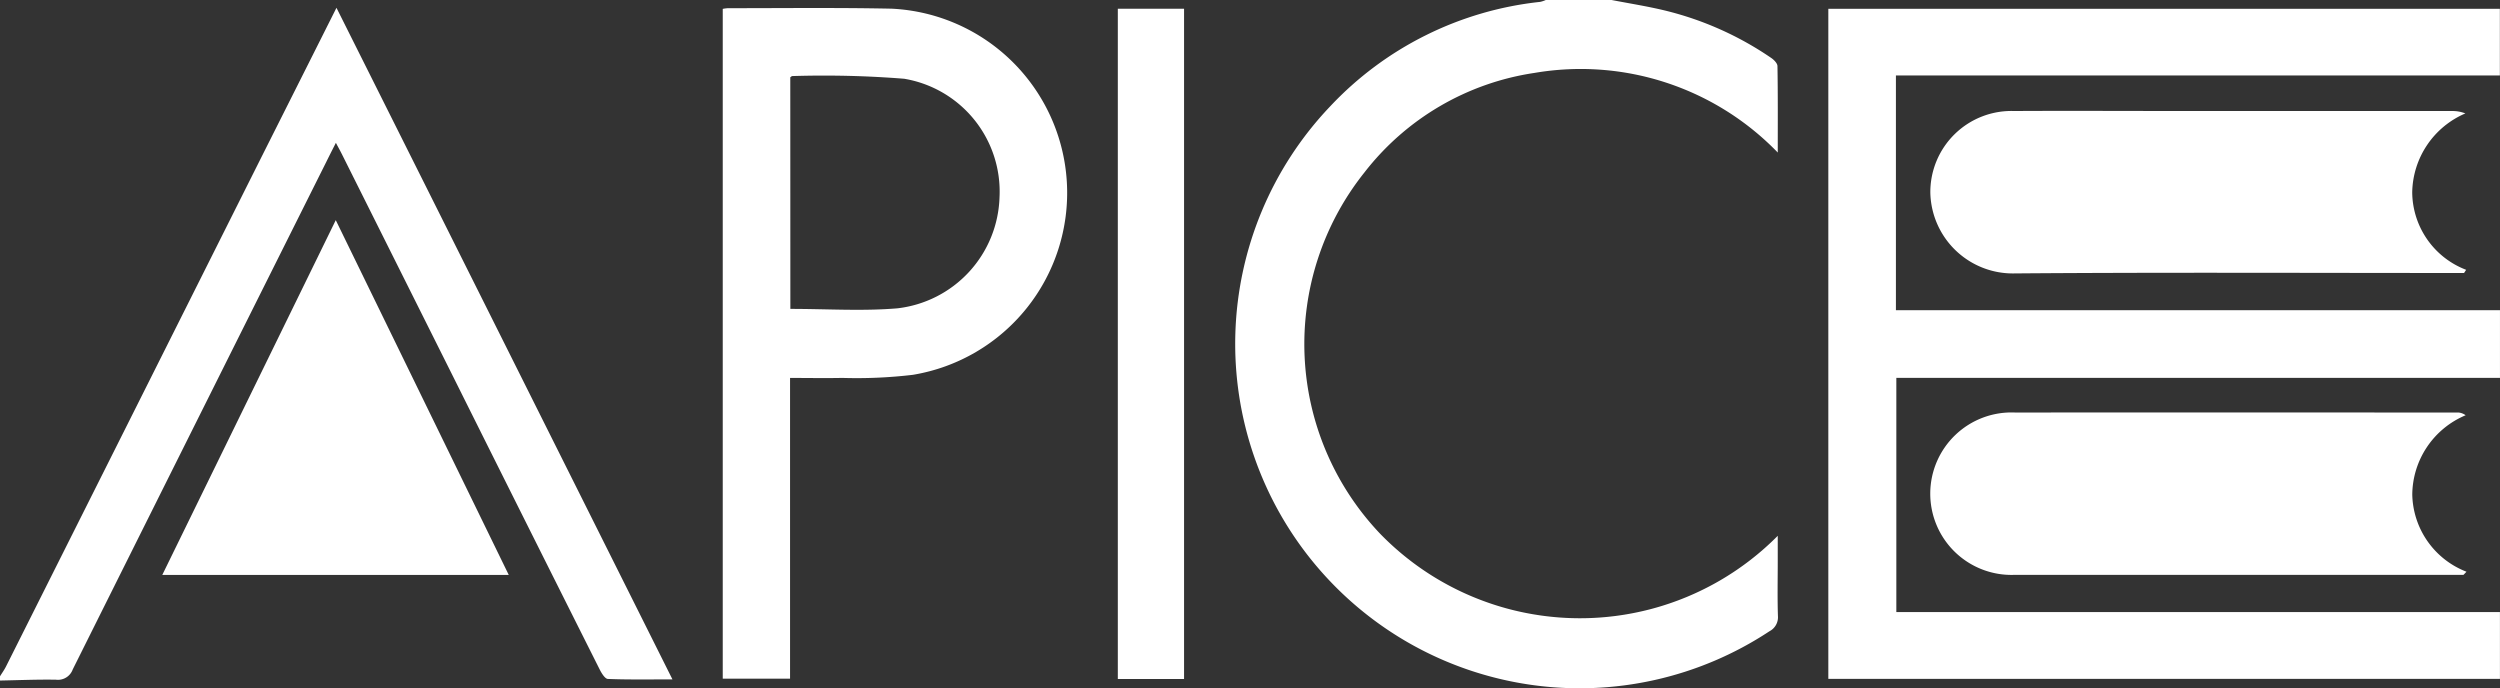
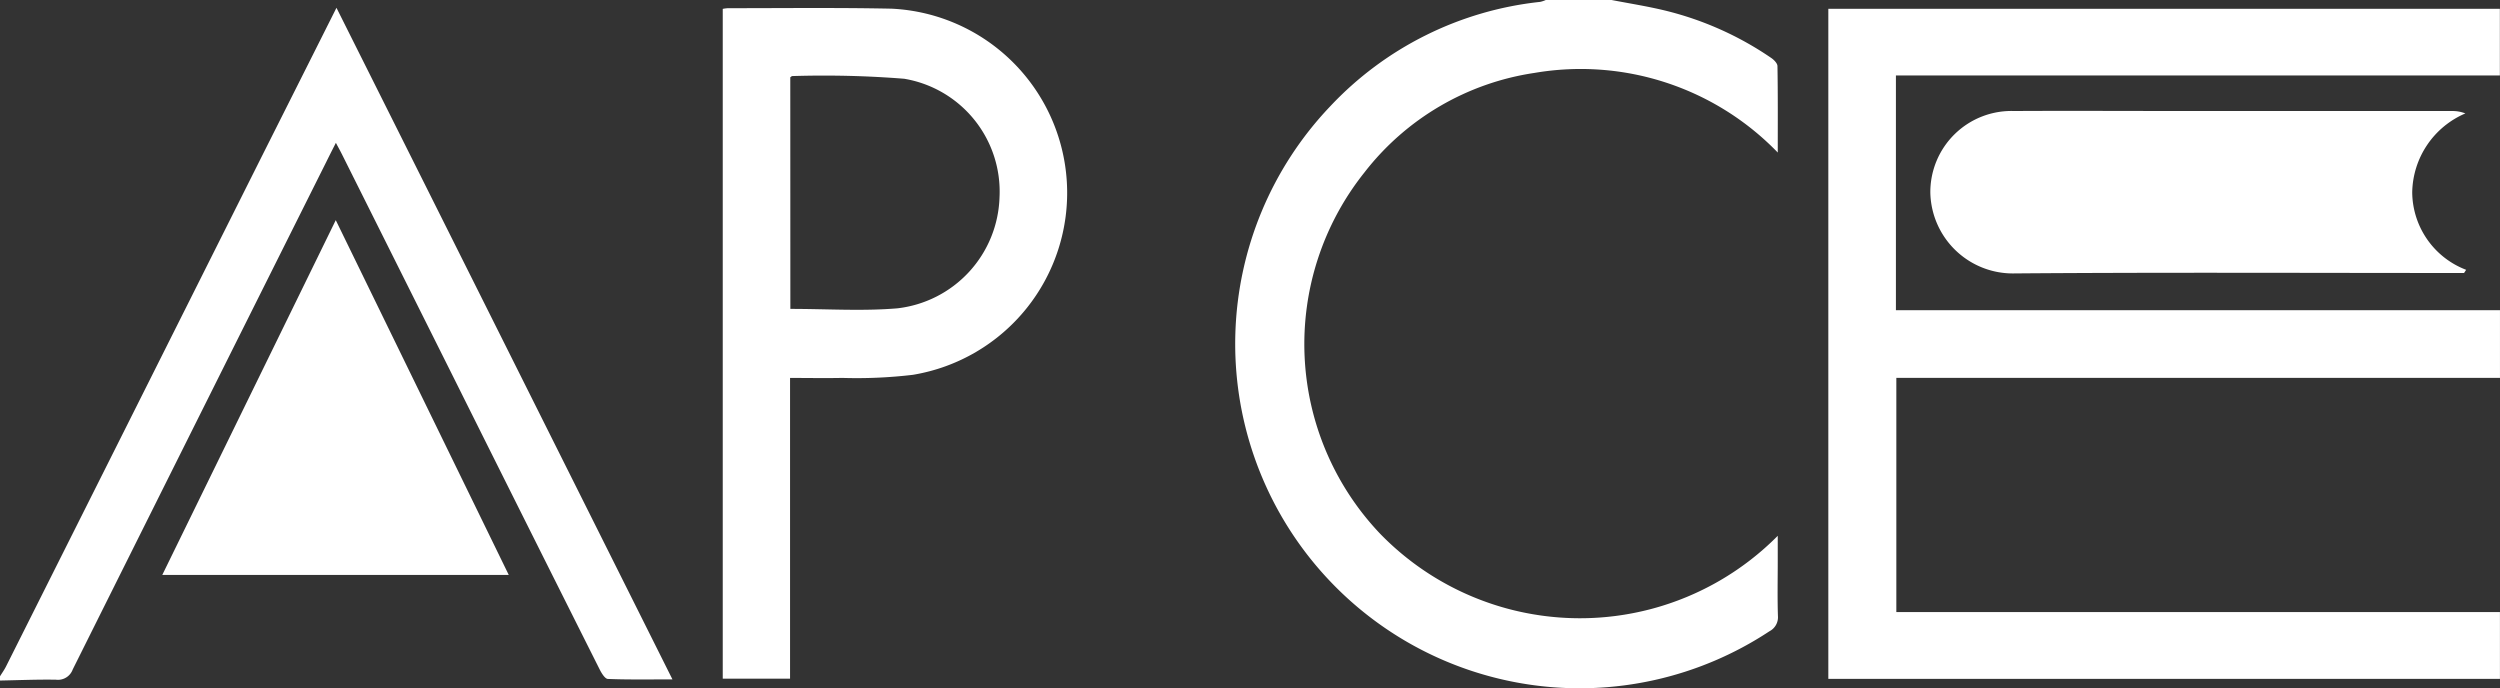
<svg xmlns="http://www.w3.org/2000/svg" width="133" height="36.603" viewBox="0 0 133 36.603">
  <rect x="0" y="0" width="133" height="36.603" fill="#333333" stroke="none" />
  <g id="Group_202" data-name="Group 202" transform="translate(434 -7615.5)">
    <g id="Group_201" data-name="Group 201" transform="translate(-434 7615.5)">
      <path id="Path_1" data-name="Path 1" d="M90,0c.952.185,1.913.334,2.854.563a17.2,17.2,0,0,1,5.617,2.505c.154.1.351.294.354.447.026,1.493.016,2.986.016,4.6A14.583,14.583,0,0,0,85.9,3.879a14.053,14.053,0,0,0-9.052,5.3A14.638,14.638,0,0,0,77.692,28.4a14.816,14.816,0,0,0,21.148.105v1.346c0,.974-.022,1.949.01,2.922a.839.839,0,0,1-.451.81A18.324,18.324,0,0,1,75.016,5.672,17.943,17.943,0,0,1,86.2.1a1.51,1.51,0,0,0,.3-.1Z" transform="translate(-4.264)" fill="#fff" />
      <path id="Path_2" data-name="Path 2" d="M0,36.007c.106-.172.225-.337.316-.516Q6.863,22.445,13.4,9.4c1.476-2.943,2.959-5.883,4.5-8.958C23.879,12.38,29.8,24.225,35.774,36.17c-1.2,0-2.32.021-3.435-.023-.154-.006-.337-.307-.437-.506q-3.967-7.9-7.914-15.815L18.161,8.174c-.083-.164-.173-.324-.292-.548-.189.372-.347.682-.5.993Q10.612,22.126,3.87,35.64a.837.837,0,0,1-.894.547c-.992-.017-1.984.026-2.976.045Z" transform="translate(0 -0.027)" fill="#fff" />
      <path id="Path_3" data-name="Path 3" d="M139.314,16.532v3.6H107.2v12.46h32.112v3.554h-35.73V.5h35.726V4.045h-32.13V16.532Z" transform="translate(-6.315 -0.031)" fill="#fff" />
      <path id="Path_4" data-name="Path 4" d="M44.527,20.134v16H40.946V.5a2.1,2.1,0,0,1,.267-.036c2.908,0,5.818-.035,8.726.026a9.811,9.811,0,0,1,1.124,19.478,25.388,25.388,0,0,1-3.759.165C46.4,20.152,45.5,20.134,44.527,20.134Zm.016-3.673c1.942,0,3.827.127,5.687-.029a6.138,6.138,0,0,0,5.441-5.924A6.086,6.086,0,0,0,50.6,4.218a53.925,53.925,0,0,0-5.954-.143c-.03,0-.06.035-.107.064Z" transform="translate(-2.496 -0.028)" fill="#fff" />
-       <path id="Path_5" data-name="Path 5" d="M137.724,32.007H113.857a4.322,4.322,0,1,1,.015-8.636q10.668-.006,21.338,0c.75,0,1.5,0,2.252,0a.785.785,0,0,1,.378.145A4.619,4.619,0,0,0,135,27.735a4.5,4.5,0,0,0,2.885,4.106Z" transform="translate(-6.667 -1.425)" fill="#fff" />
      <path id="Path_6" data-name="Path 6" d="M137.755,14.906h-.7c-7.733,0-15.467-.038-23.2.023a4.392,4.392,0,0,1-4.494-4.275,4.315,4.315,0,0,1,4.46-4.365c3.023-.017,6.045,0,9.066,0q7.124,0,14.248,0a1.87,1.87,0,0,1,.69.128,4.649,4.649,0,0,0-2.828,4.2,4.451,4.451,0,0,0,2.869,4.12Z" transform="translate(-6.667 -0.383)" fill="#fff" />
      <path id="Path_7" data-name="Path 7" d="M27.626,31.345H9.195l9.229-18.873Z" transform="translate(-0.561 -0.76)" fill="#fff" />
-       <path id="Path_8" data-name="Path 8" d="M66.853,36.153H63.329V.493h3.524Z" transform="translate(-3.861 -0.03)" fill="#fff" />
    </g>
  </g>
</svg>